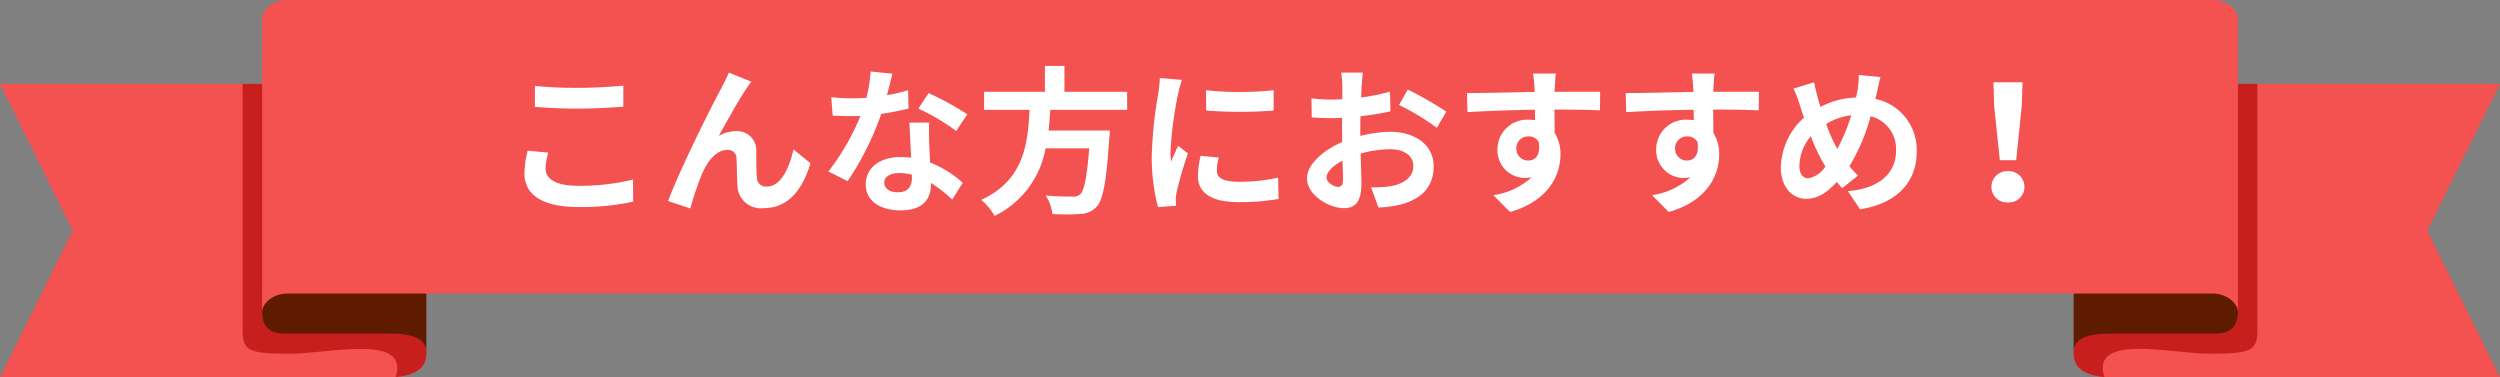
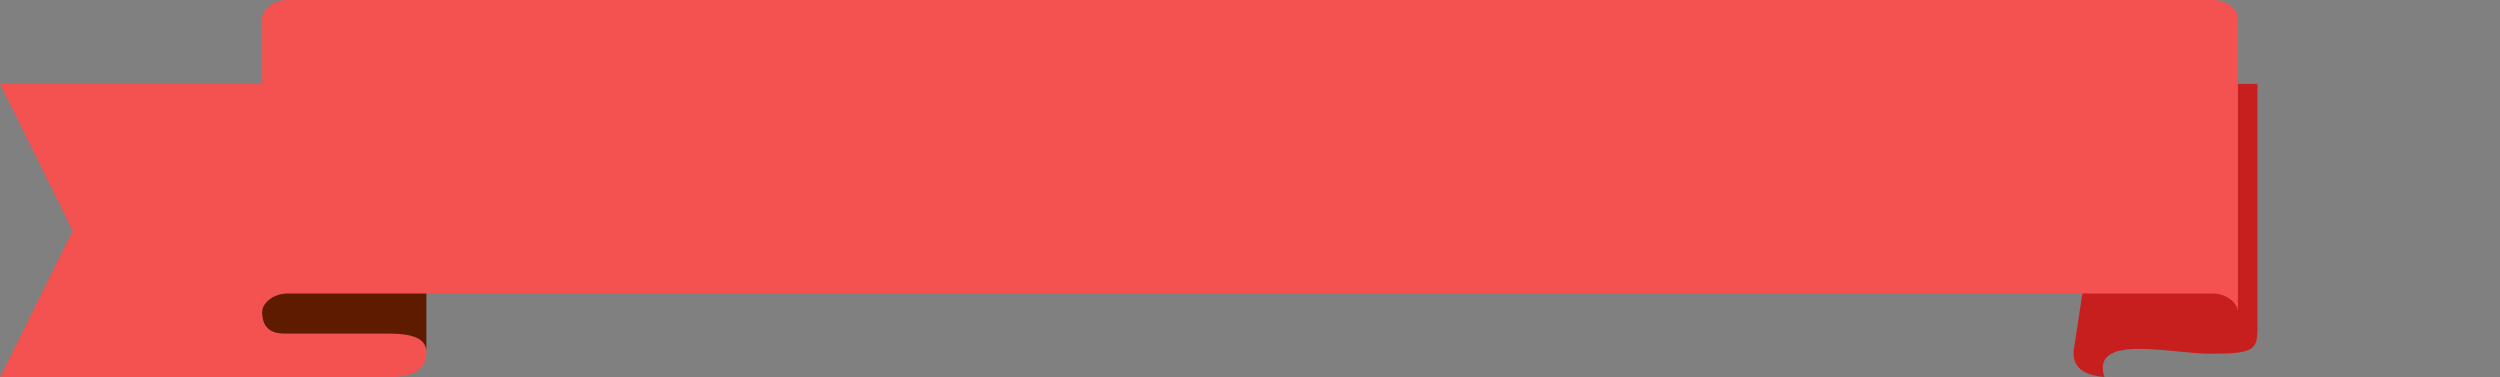
<svg xmlns="http://www.w3.org/2000/svg" width="315" height="47.556" viewBox="0 0 315 47.556">
  <rect x="0" y="0" width="315" height="47.556" fill="#808080" stroke="none" />
  <g id="グループ_3" data-name="グループ 3" transform="translate(-444 -360.222)">
    <g id="グループ_2" data-name="グループ 2" transform="translate(274 -189.778)">
      <path id="パス_1" data-name="パス 1" d="M223.72,588.257c.176,2.289-1.584,3.347-5.107,3.347H170l9.159-18.494L170,554.617h48.613Z" transform="translate(0 5.952)" fill="#f45151" />
-       <path id="パス_2" data-name="パス 2" d="M206.506,588.257,201.4,554.617H183.354v30.8c0,2.742.455,3.2,5.94,3.2,4.949,0,15.1-2.6,13.345,2.935C205.332,591.32,206.659,590.26,206.506,588.257Z" transform="translate(17.214 5.952)" fill="#c71e1e" />
      <path id="パス_3" data-name="パス 3" d="M205.124,555.127c-.114-1.5-1.586-2.177-4.754-2.177H187.335c-2.163,0-1.671.932-1.763-.641l-1.147,34.146c.089,1.573.746,2.6,2.909,2.6H200.37c3.168,0,4.64.675,4.754,2.175Z" transform="translate(18.596 2.977)" fill="#5f1b00" />
-       <path id="パス_4" data-name="パス 4" d="M274.539,588.257c-.176,2.289,1.586,3.347,5.107,3.347h48.613L319.1,573.11l9.159-18.494H279.646Z" transform="translate(156.741 5.952)" fill="#f45151" />
      <path id="パス_5" data-name="パス 5" d="M274.539,588.257l5.109-33.641h18.043v30.8c0,2.742-.456,3.2-5.94,3.2-4.949,0-15.1-2.6-13.345,2.935C275.713,591.32,274.385,590.26,274.539,588.257Z" transform="translate(156.741 5.952)" fill="#c71e1e" />
-       <path id="パス_6" data-name="パス 6" d="M274.532,555.127c.117-1.5,1.586-2.177,4.757-2.177h13.032c2.163,0,1.671.932,1.763-.641l1.147,34.146c-.089,1.573-.746,2.6-2.909,2.6H279.289c-3.17,0-4.64.675-4.757,2.175Z" transform="translate(156.748 2.977)" fill="#5f1b00" />
      <path id="パス_7" data-name="パス 7" d="M430.191,550H187.619c-1.926,0-3.262,1.337-3.191,2.443v36.989c-.07-1.108,1.266-2.445,3.191-2.445H430.191c1.926,0,3.262,1.337,3.191,2.445V552.443C433.453,551.337,432.117,550,430.191,550Z" transform="translate(18.595)" fill="#f45151" />
    </g>
-     <path id="パス_9" data-name="パス 9" d="M4.4-11.86c1.62.12,3.34.22,5.42.22,1.88,0,4.34-.14,5.72-.24v-2.66c-1.52.16-3.78.28-5.74.28a51.909,51.909,0,0,1-5.4-.24ZM3.48-6.34a12.739,12.739,0,0,0-.4,2.86C3.08-.76,5.36.76,9.9.76A30.24,30.24,0,0,0,16.78.08L16.76-2.7a28.086,28.086,0,0,1-6.96.78c-2.86,0-4.06-.92-4.06-2.18a8.218,8.218,0,0,1,.34-2Zm28.18-8.7-2.82-1.14c-.36.84-.72,1.48-.98,2.02C26.82-12.28,22.64-3.96,21.18,0l2.8.94a38.225,38.225,0,0,1,1.5-4.4c.7-1.62,1.8-2.98,3.16-2.98a1.066,1.066,0,0,1,1.16,1.1c.06.8.04,2.42.12,3.48A2.944,2.944,0,0,0,33.2.9c3.06,0,4.9-2.24,5.92-5.66L36.98-6.5c-.56,2.46-1.64,4.68-3.34,4.68A1.118,1.118,0,0,1,32.38-2.9c-.12-.82-.06-2.42-.1-3.3a2.391,2.391,0,0,0-2.46-2.6,4.507,4.507,0,0,0-2.26.6c.98-1.74,2.48-4.5,3.46-5.92C31.24-14.44,31.46-14.8,31.66-15.04Zm27.22,4.12A35.638,35.638,0,0,0,54-13.6l-1.28,1.96a26.407,26.407,0,0,1,4.76,2.82Zm-7.46-3.04a20.92,20.92,0,0,1-2.66.62c.28-1.06.52-2.06.68-2.7l-2.74-.28A16.863,16.863,0,0,1,46.16-13c-.6.04-1.2.06-1.78.06a25.176,25.176,0,0,1-2.64-.14l.18,2.32c.86.04,1.66.06,2.48.06.34,0,.68,0,1.02-.02a30.219,30.219,0,0,1-4.04,7L43.8-2.5a36.56,36.56,0,0,0,4.24-8.48,29.025,29.025,0,0,0,3.44-.68ZM51.9-2.94c0,1.06-.44,1.84-1.78,1.84-1.08,0-1.7-.5-1.7-1.24,0-.7.74-1.18,1.88-1.18a7.01,7.01,0,0,1,1.6.2Zm-.32-6.94c.06,1.2.16,2.94.22,4.42-.42-.04-.88-.08-1.34-.08-2.76,0-4.38,1.5-4.38,3.44,0,2.18,1.94,3.28,4.4,3.28,2.82,0,3.82-1.44,3.82-3.28v-.18a17.632,17.632,0,0,1,2.68,2.1L58.3-2.3a13.194,13.194,0,0,0-4.1-2.54c-.06-.98-.1-1.94-.12-2.5-.02-.88-.06-1.7,0-2.54Zm27.44-1.6v-2.28h-7.9v-3.26H68.66v3.26H61v2.28h5.72C66.5-7.2,66.04-2.64,60.64-.14a7.6,7.6,0,0,1,1.68,2.02,11.74,11.74,0,0,0,6.42-8.52h5.5C73.96-3,73.6-1.26,73.08-.82a1.284,1.284,0,0,1-.96.26c-.58,0-1.98,0-3.36-.14a5.535,5.535,0,0,1,.84,2.34,27.394,27.394,0,0,0,3.42,0A2.953,2.953,0,0,0,75.18.72c.8-.88,1.22-3.12,1.58-8.56a9.731,9.731,0,0,0,.08-1.04H69.12c.1-.86.16-1.74.22-2.6Zm9.94-2.48.02,2.56a54.816,54.816,0,0,0,8.5,0v-2.56A40.413,40.413,0,0,1,88.96-13.96ZM88.28-5.7a12.206,12.206,0,0,0-.34,2.58c0,2.02,1.62,3.26,5.04,3.26a27.53,27.53,0,0,0,5.12-.4l-.06-2.68a22.826,22.826,0,0,1-4.96.52c-2,0-2.76-.52-2.76-1.4a6.518,6.518,0,0,1,.24-1.66Zm-5.14-9.8a14.8,14.8,0,0,1-.2,1.94,54.916,54.916,0,0,0-.82,7.84A25.285,25.285,0,0,0,82.9.76L85.18.6c-.02-.28-.02-.6-.04-.82a5.818,5.818,0,0,1,.12-.92A47.752,47.752,0,0,1,86.68-6l-1.24-.96c-.28.64-.6,1.3-.88,2a9.559,9.559,0,0,1-.08-1.28,48.97,48.97,0,0,1,.96-7.26,16.646,16.646,0,0,1,.48-1.76ZM105.58-1.78c-.52,0-1.44-.56-1.44-1.16,0-.7.8-1.52,2.02-2.14.04,1.04.06,1.94.06,2.44C106.22-1.96,105.94-1.78,105.58-1.78ZM108.4-8.9c0-.58,0-1.18.02-1.78a38.251,38.251,0,0,0,3.78-.62l-.06-2.48a27.123,27.123,0,0,1-3.64.74c.02-.5.04-.98.06-1.42.04-.5.12-1.36.16-1.72H106a15.723,15.723,0,0,1,.14,1.74c0,.34,0,.92-.02,1.62-.4.02-.78.04-1.14.04a21.7,21.7,0,0,1-2.74-.16l.04,2.4c.86.08,1.86.1,2.76.1.32,0,.68-.02,1.06-.04v1.66c0,.46,0,.92.02,1.38-2.42,1.06-4.44,2.84-4.44,4.58,0,2.1,2.74,3.76,4.68,3.76,1.28,0,2.18-.64,2.18-3.1,0-.68-.06-2.2-.1-3.78a14.06,14.06,0,0,1,3.72-.54c1.72,0,2.92.78,2.92,2.12,0,1.44-1.28,2.26-2.88,2.54a15.141,15.141,0,0,1-2.44.14l.92,2.54a16.136,16.136,0,0,0,2.6-.32c3.14-.78,4.36-2.54,4.36-4.88,0-2.72-2.4-4.34-5.44-4.34a16.121,16.121,0,0,0-3.8.52Zm4.88-3.2a30.087,30.087,0,0,1,4.76,2.88l1.2-2.04a43.753,43.753,0,0,0-4.86-2.78Zm14.78,5.52a1.479,1.479,0,0,1,1.52-1.56,1.412,1.412,0,0,1,1.3.7c.26,1.72-.48,2.34-1.3,2.34A1.472,1.472,0,0,1,128.06-6.58Zm10.56-7.18c-1.04-.02-3.74,0-5.74,0,0-.24.02-.44.02-.6.02-.32.08-1.38.14-1.7h-2.88a13.4,13.4,0,0,1,.18,1.72,5.076,5.076,0,0,1,.02.6c-2.66.04-6.26.14-8.52.14l.06,2.4c2.44-.14,5.5-.26,8.5-.3l.02,1.32a4.752,4.752,0,0,0-.78-.06,3.73,3.73,0,0,0-3.96,3.7A3.489,3.489,0,0,0,129.1-2.9,4.276,4.276,0,0,0,130-3a9.053,9.053,0,0,1-4.84,2.26l2.1,2.12c4.84-1.36,6.36-4.64,6.36-7.22a4.884,4.884,0,0,0-.74-2.74c0-.86,0-1.94-.02-2.94,2.68,0,4.54.04,5.74.1Zm9.44,7.18a1.479,1.479,0,0,1,1.52-1.56,1.412,1.412,0,0,1,1.3.7c.26,1.72-.48,2.34-1.3,2.34A1.472,1.472,0,0,1,148.06-6.58Zm10.56-7.18c-1.04-.02-3.74,0-5.74,0,0-.24.02-.44.02-.6.02-.32.08-1.38.14-1.7h-2.88a13.4,13.4,0,0,1,.18,1.72,5.076,5.076,0,0,1,.02.6c-2.66.04-6.26.14-8.52.14l.06,2.4c2.44-.14,5.5-.26,8.5-.3l.02,1.32a4.752,4.752,0,0,0-.78-.06,3.73,3.73,0,0,0-3.96,3.7A3.489,3.489,0,0,0,149.1-2.9,4.276,4.276,0,0,0,150-3a9.053,9.053,0,0,1-4.84,2.26l2.1,2.12c4.84-1.36,6.36-4.64,6.36-7.22a4.884,4.884,0,0,0-.74-2.74c0-.86,0-1.94-.02-2.94,2.68,0,4.54.04,5.74.1Zm6.22,10.9c-.72,0-1.12-.62-1.12-1.58a6.044,6.044,0,0,1,1.44-3.72A21.8,21.8,0,0,0,167-4.36,3.238,3.238,0,0,1,164.84-2.86Zm5.42-7.94a23.6,23.6,0,0,1-1.76,4.24,19.843,19.843,0,0,1-1.4-3.14A7.722,7.722,0,0,1,170.26-10.8Zm3.22-2.82c.12-.5.3-1.46.46-2l-2.74-.26a10.688,10.688,0,0,1-.14,1.88c-.06.3-.12.62-.2.96a10.325,10.325,0,0,0-4.48,1.18c-.14-.42-.26-.84-.36-1.22-.16-.58-.32-1.24-.44-1.88l-2.6.8a14.569,14.569,0,0,1,.8,2.06c.16.54.34,1.08.52,1.6a8.688,8.688,0,0,0-2.92,6.26c0,2.56,1.52,3.96,3.16,3.96,1.46,0,2.56-.68,3.9-2.12.2.26.44.52.68.78L171.1-3.2c-.36-.36-.72-.76-1.08-1.18a24.111,24.111,0,0,0,2.68-6.3,4.243,4.243,0,0,1,3.2,4.36c0,2.48-1.7,4.7-6.06,5.08l1.52,2.28c4.14-.62,7.14-3.02,7.14-7.22a6.527,6.527,0,0,0-5.2-6.68Zm15.5,8.48h2.06l.7-6.84.1-2.98h-3.66l.08,2.98ZM190,.18a1.956,1.956,0,0,0,2.08-1.96A1.984,1.984,0,0,0,190-3.76a1.984,1.984,0,0,0-2.08,1.98A1.956,1.956,0,0,0,190,.18Z" transform="translate(507 385.549)" fill="#fff" />
  </g>
</svg>